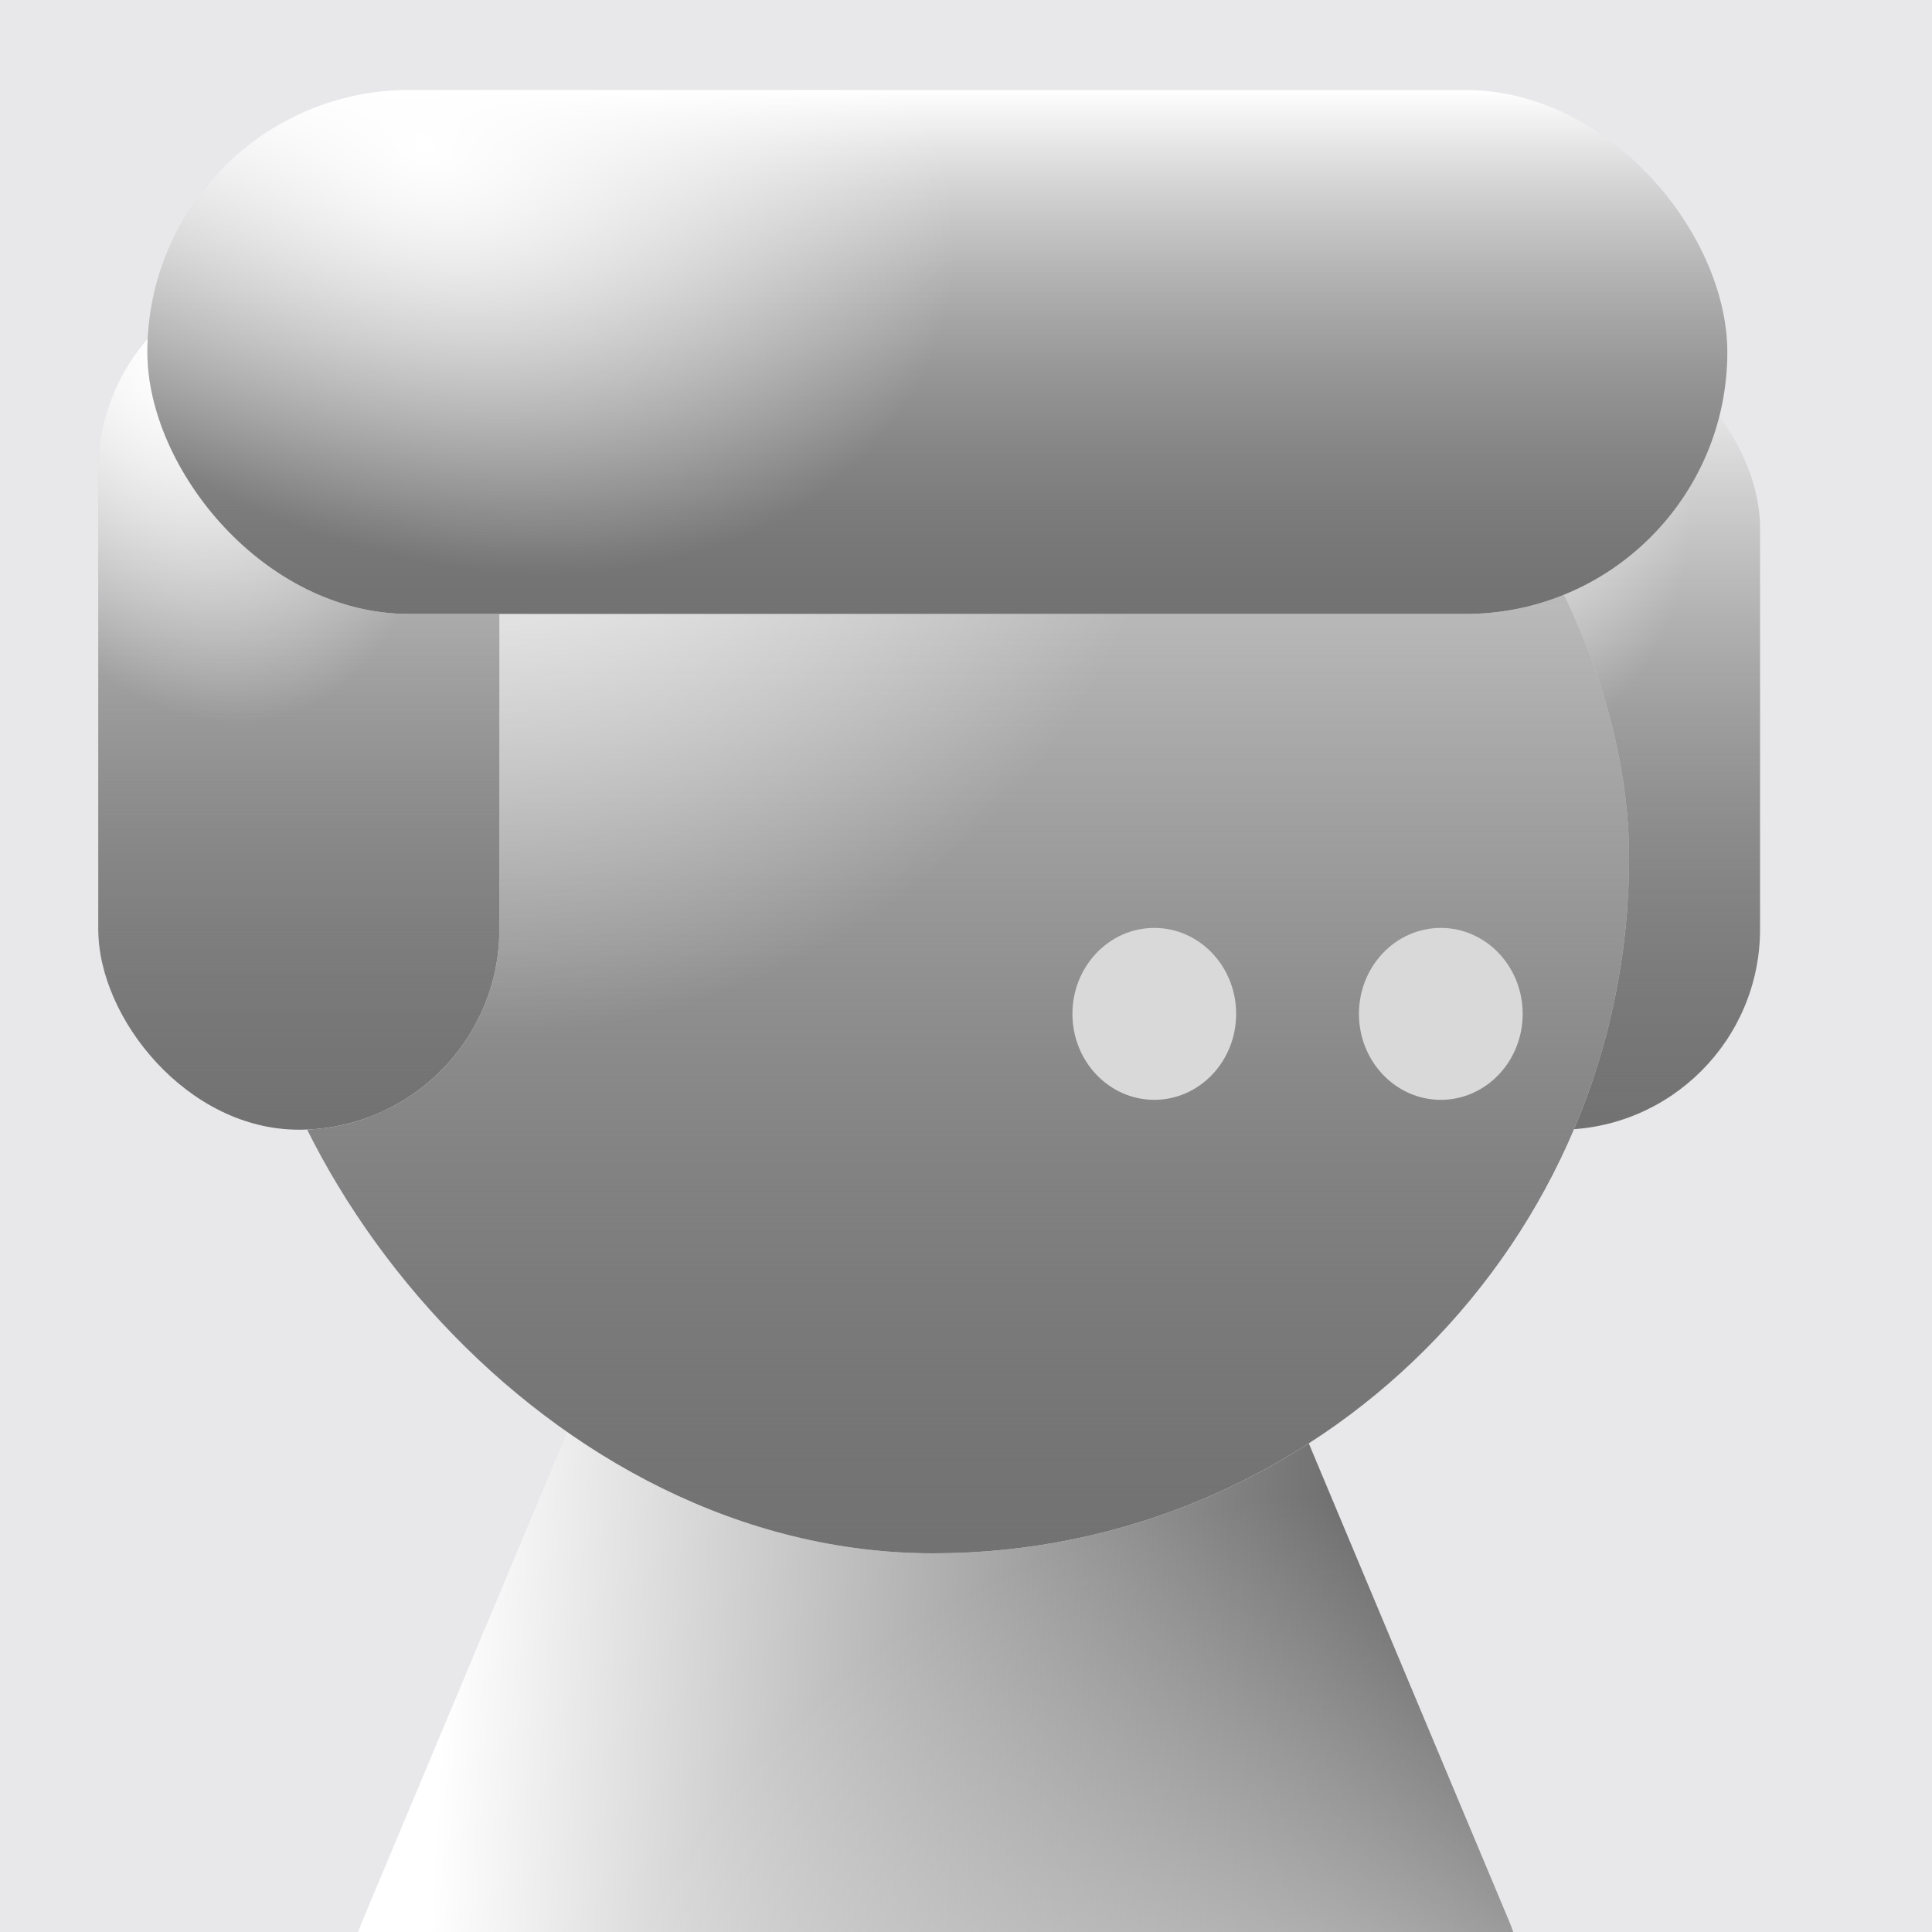
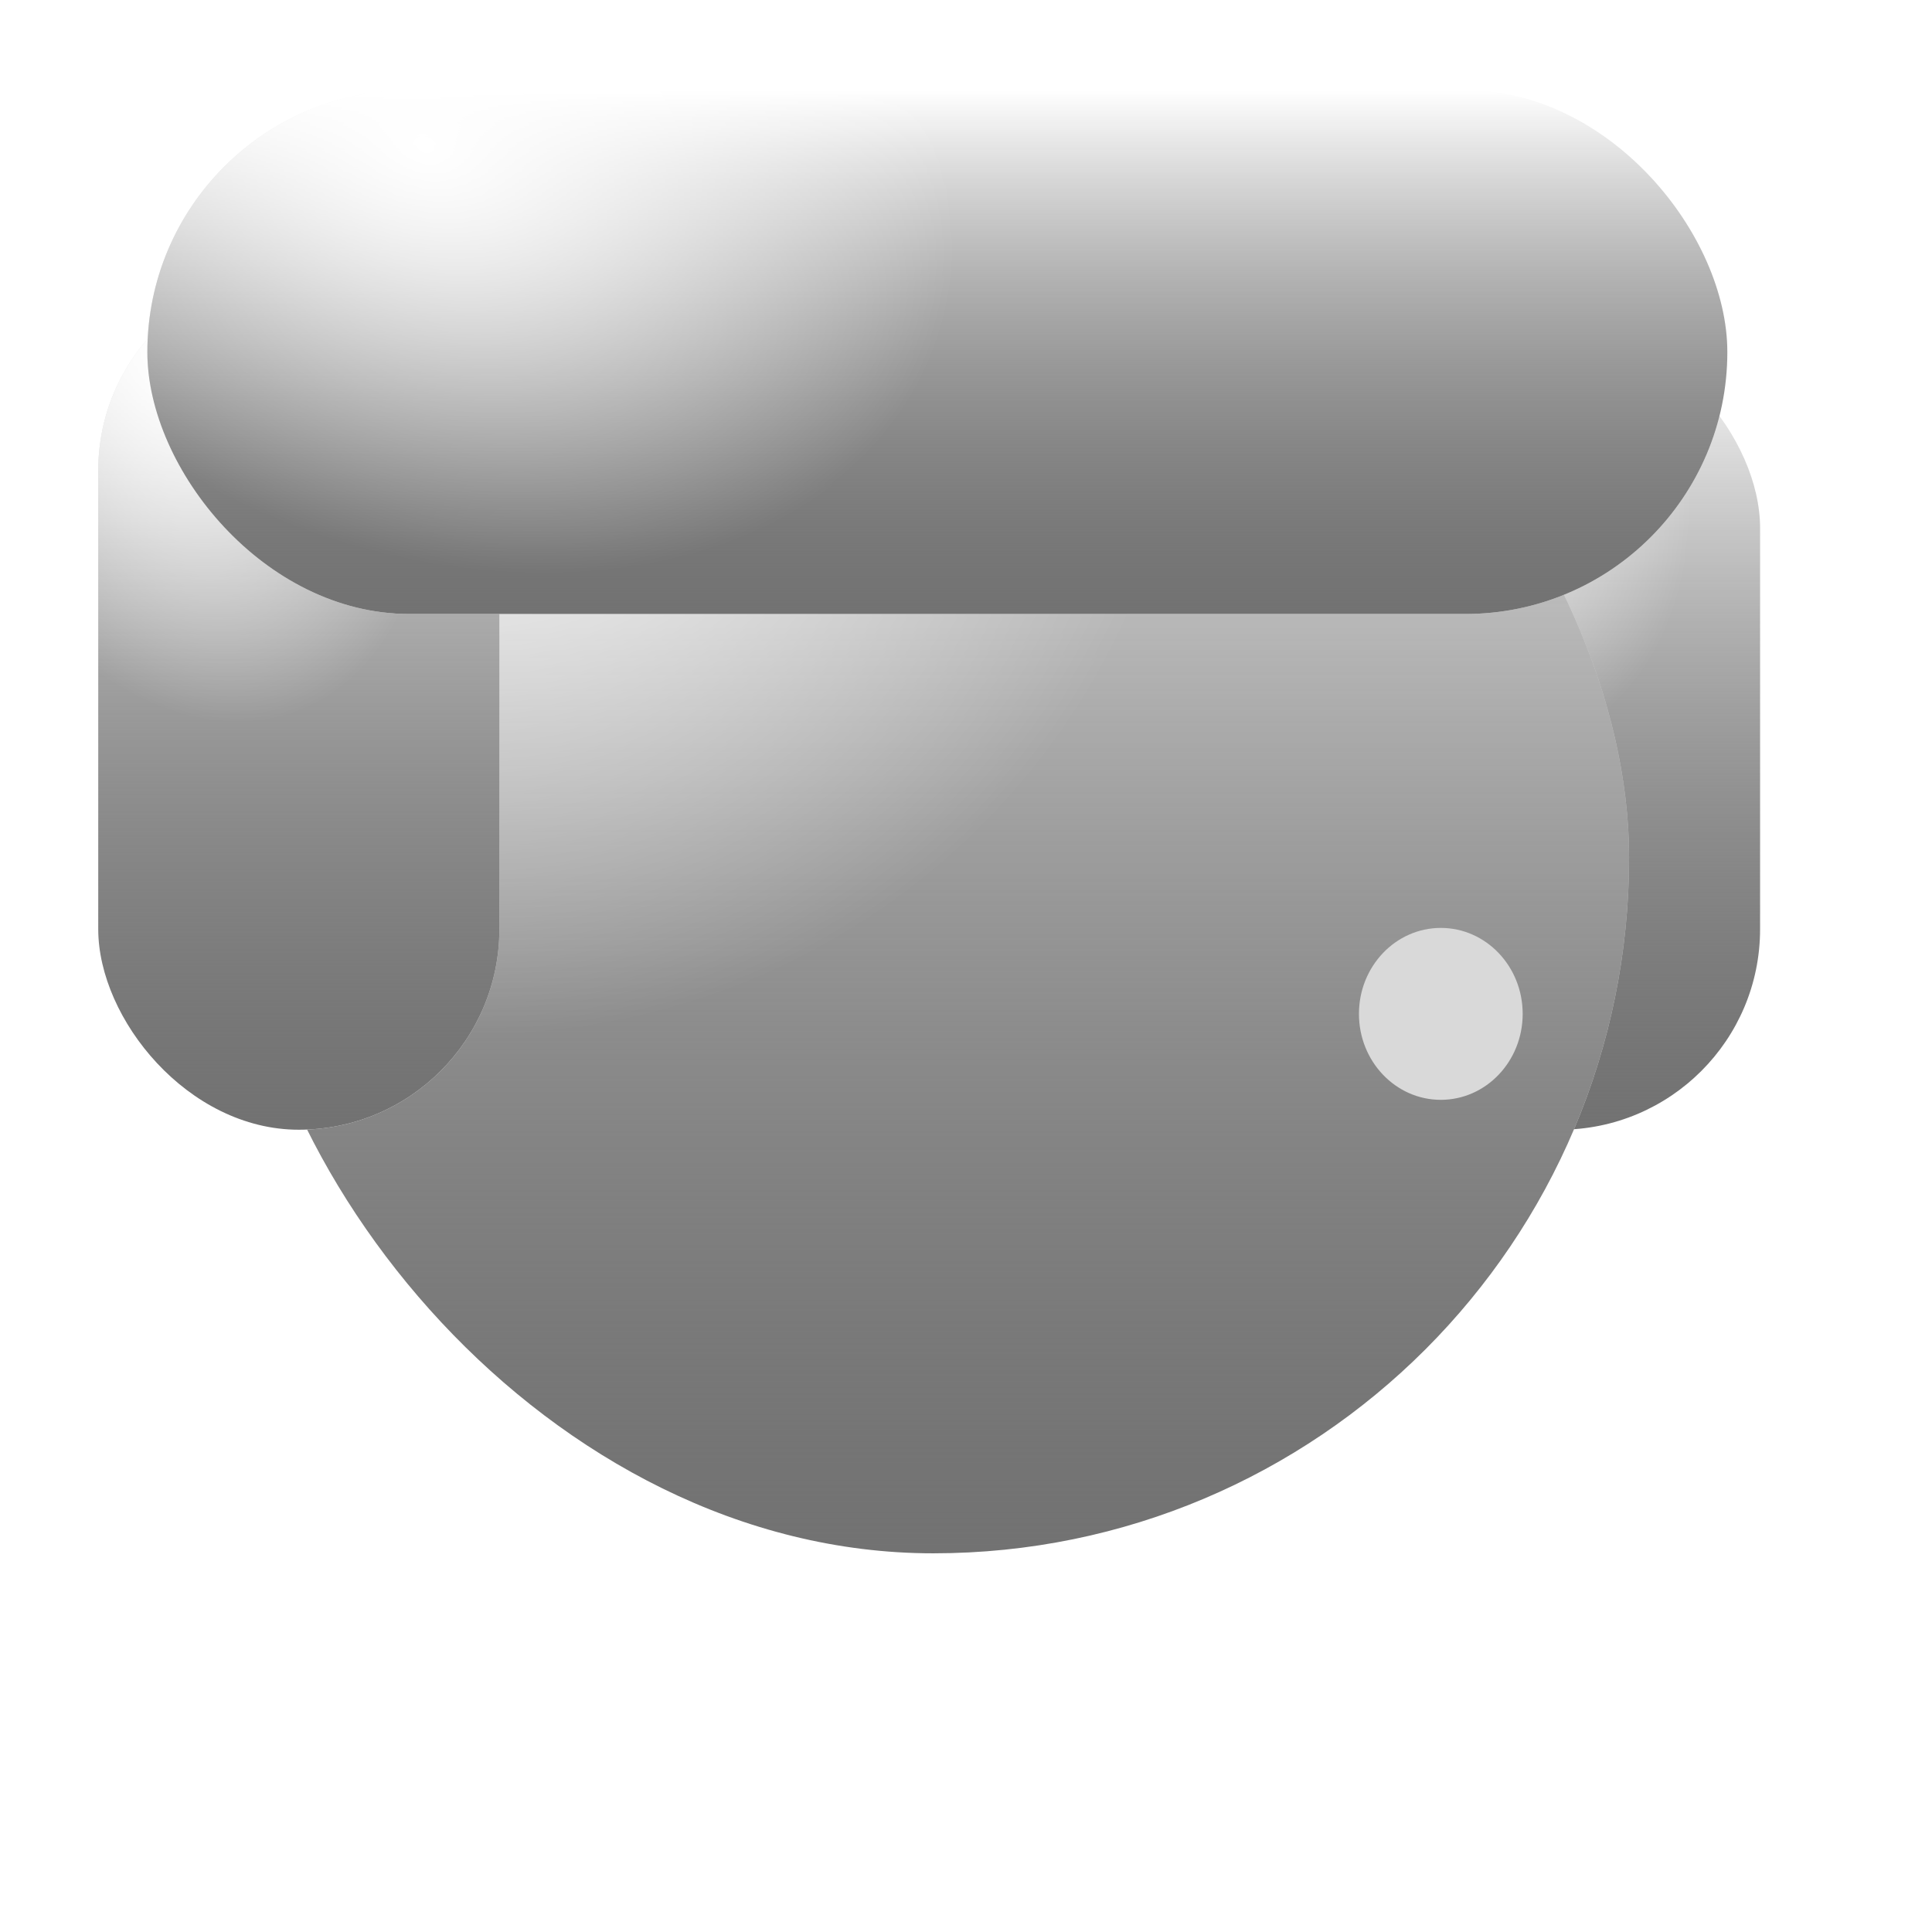
<svg xmlns="http://www.w3.org/2000/svg" width="236" height="236" viewBox="0 0 236 236" fill="none">
  <g clip-path="url(#clip0_962_1739)">
-     <rect width="236" height="236" fill="#E8E8EB" />
    <rect x="215" y="138" width="49" height="98" rx="24.5" transform="rotate(180 215 138)" fill="white" />
    <rect x="215" y="138" width="49" height="98" rx="24.5" transform="rotate(180 215 138)" fill="url(#paint0_linear_962_1739)" />
    <rect x="215" y="138" width="49" height="98" rx="24.5" transform="rotate(180 215 138)" fill="url(#paint1_radial_962_1739)" />
-     <path d="M93.06 118.221C100.952 99.387 127.638 99.387 135.531 118.221L184.311 234.624C190.669 249.796 179.526 266.548 163.075 266.548H65.515C49.065 266.548 37.921 249.796 44.279 234.624L93.06 118.221Z" fill="white" />
-     <path d="M93.06 118.221C100.952 99.387 127.638 99.387 135.531 118.221L184.311 234.624C190.669 249.796 179.526 266.548 163.075 266.548H65.515C49.065 266.548 37.921 249.796 44.279 234.624L93.06 118.221Z" fill="url(#paint2_linear_962_1739)" />
    <path d="M93.06 118.221C100.952 99.387 127.638 99.387 135.531 118.221L184.311 234.624C190.669 249.796 179.526 266.548 163.075 266.548H65.515C49.065 266.548 37.921 249.796 44.279 234.624L93.06 118.221Z" fill="url(#paint3_radial_962_1739)" />
    <rect x="199" y="189.743" width="170" height="170" rx="85" transform="rotate(180 199 189.743)" fill="white" />
    <rect x="199" y="189.743" width="170" height="170" rx="85" transform="rotate(180 199 189.743)" fill="url(#paint4_linear_962_1739)" />
    <rect x="199" y="189.743" width="170" height="170" rx="85" transform="rotate(180 199 189.743)" fill="url(#paint5_radial_962_1739)" />
    <rect x="61" y="138" width="49" height="105" rx="24.5" transform="rotate(180 61 138)" fill="white" />
    <rect x="61" y="138" width="49" height="105" rx="24.5" transform="rotate(180 61 138)" fill="url(#paint6_linear_962_1739)" />
    <rect x="61" y="138" width="49" height="105" rx="24.5" transform="rotate(180 61 138)" fill="url(#paint7_radial_962_1739)" />
    <g filter="url(#filter0_i_962_1739)">
-       <ellipse cx="141" cy="115.5" rx="10" ry="10.5" fill="#D9D9D9" />
-     </g>
+       </g>
    <g filter="url(#filter1_i_962_1739)">
      <ellipse cx="176" cy="115.5" rx="10" ry="10.5" fill="#D9D9D9" />
    </g>
    <rect x="211" y="75" width="193" height="64" rx="32" transform="rotate(180 211 75)" fill="white" />
    <rect x="211" y="75" width="193" height="64" rx="32" transform="rotate(180 211 75)" fill="url(#paint8_linear_962_1739)" />
    <rect x="211" y="75" width="193" height="64" rx="32" transform="rotate(180 211 75)" fill="url(#paint9_radial_962_1739)" />
  </g>
  <defs>
    <filter id="filter0_i_962_1739" x="131" y="105" width="20" height="29.348" filterUnits="userSpaceOnUse" color-interpolation-filters="sRGB">
      <feFlood flood-opacity="0" result="BackgroundImageFix" />
      <feBlend mode="normal" in="SourceGraphic" in2="BackgroundImageFix" result="shape" />
      <feColorMatrix in="SourceAlpha" type="matrix" values="0 0 0 0 0 0 0 0 0 0 0 0 0 0 0 0 0 0 127 0" result="hardAlpha" />
      <feOffset dy="8.348" />
      <feGaussianBlur stdDeviation="10.136" />
      <feComposite in2="hardAlpha" operator="arithmetic" k2="-1" k3="1" />
      <feColorMatrix type="matrix" values="0 0 0 0 0 0 0 0 0 0 0 0 0 0 0 0 0 0 0.25 0" />
      <feBlend mode="normal" in2="shape" result="effect1_innerShadow_962_1739" />
    </filter>
    <filter id="filter1_i_962_1739" x="166" y="105" width="20" height="29.348" filterUnits="userSpaceOnUse" color-interpolation-filters="sRGB">
      <feFlood flood-opacity="0" result="BackgroundImageFix" />
      <feBlend mode="normal" in="SourceGraphic" in2="BackgroundImageFix" result="shape" />
      <feColorMatrix in="SourceAlpha" type="matrix" values="0 0 0 0 0 0 0 0 0 0 0 0 0 0 0 0 0 0 127 0" result="hardAlpha" />
      <feOffset dy="8.348" />
      <feGaussianBlur stdDeviation="10.136" />
      <feComposite in2="hardAlpha" operator="arithmetic" k2="-1" k3="1" />
      <feColorMatrix type="matrix" values="0 0 0 0 0 0 0 0 0 0 0 0 0 0 0 0 0 0 0.25 0" />
      <feBlend mode="normal" in2="shape" result="effect1_innerShadow_962_1739" />
    </filter>
    <linearGradient id="paint0_linear_962_1739" x1="239.5" y1="138" x2="239.5" y2="236" gradientUnits="userSpaceOnUse">
      <stop stop-color="#727272" />
      <stop offset="1" stop-opacity="0" />
    </linearGradient>
    <radialGradient id="paint1_radial_962_1739" cx="0" cy="0" r="1" gradientUnits="userSpaceOnUse" gradientTransform="translate(255.353 225.047) rotate(-111.656) scale(63.266 44.556)">
      <stop stop-color="white" />
      <stop offset="0.672" stop-color="white" stop-opacity="0" />
    </radialGradient>
    <linearGradient id="paint2_linear_962_1739" x1="245.668" y1="225.518" x2="53.516" y2="215.355" gradientUnits="userSpaceOnUse">
      <stop />
      <stop offset="1" stop-opacity="0" />
    </linearGradient>
    <radialGradient id="paint3_radial_962_1739" cx="0" cy="0" r="1" gradientUnits="userSpaceOnUse" gradientTransform="translate(176.604 303.226) rotate(-119.959) scale(183.753 163.248)">
      <stop stop-color="white" />
      <stop offset="0.672" stop-color="white" stop-opacity="0" />
    </radialGradient>
    <linearGradient id="paint4_linear_962_1739" x1="284" y1="189.743" x2="284" y2="359.743" gradientUnits="userSpaceOnUse">
      <stop stop-color="#727272" />
      <stop offset="1" stop-opacity="0" />
    </linearGradient>
    <radialGradient id="paint5_radial_962_1739" cx="0" cy="0" r="1" gradientUnits="userSpaceOnUse" gradientTransform="translate(339 340.743) rotate(-128.454) scale(130.25)">
      <stop stop-color="white" />
      <stop offset="0.672" stop-color="white" stop-opacity="0" />
    </radialGradient>
    <linearGradient id="paint6_linear_962_1739" x1="85.5" y1="138" x2="85.5" y2="243" gradientUnits="userSpaceOnUse">
      <stop stop-color="#727272" />
      <stop offset="1" stop-opacity="0" />
    </linearGradient>
    <radialGradient id="paint7_radial_962_1739" cx="0" cy="0" r="1" gradientUnits="userSpaceOnUse" gradientTransform="translate(101.353 231.265) rotate(-110.334) scale(67.187 44.953)">
      <stop stop-color="white" />
      <stop offset="0.672" stop-color="white" stop-opacity="0" />
    </radialGradient>
    <linearGradient id="paint8_linear_962_1739" x1="307.5" y1="75" x2="307.5" y2="139" gradientUnits="userSpaceOnUse">
      <stop stop-color="#727272" />
      <stop offset="1" stop-opacity="0" />
    </linearGradient>
    <radialGradient id="paint9_radial_962_1739" cx="0" cy="0" r="1" gradientUnits="userSpaceOnUse" gradientTransform="translate(369.941 131.847) rotate(-157.336) scale(99.654 72.761)">
      <stop stop-color="white" />
      <stop offset="0.672" stop-color="white" stop-opacity="0" />
    </radialGradient>
    <clipPath id="clip0_962_1739">
      <rect width="236" height="236" fill="white" />
    </clipPath>
  </defs>
</svg>